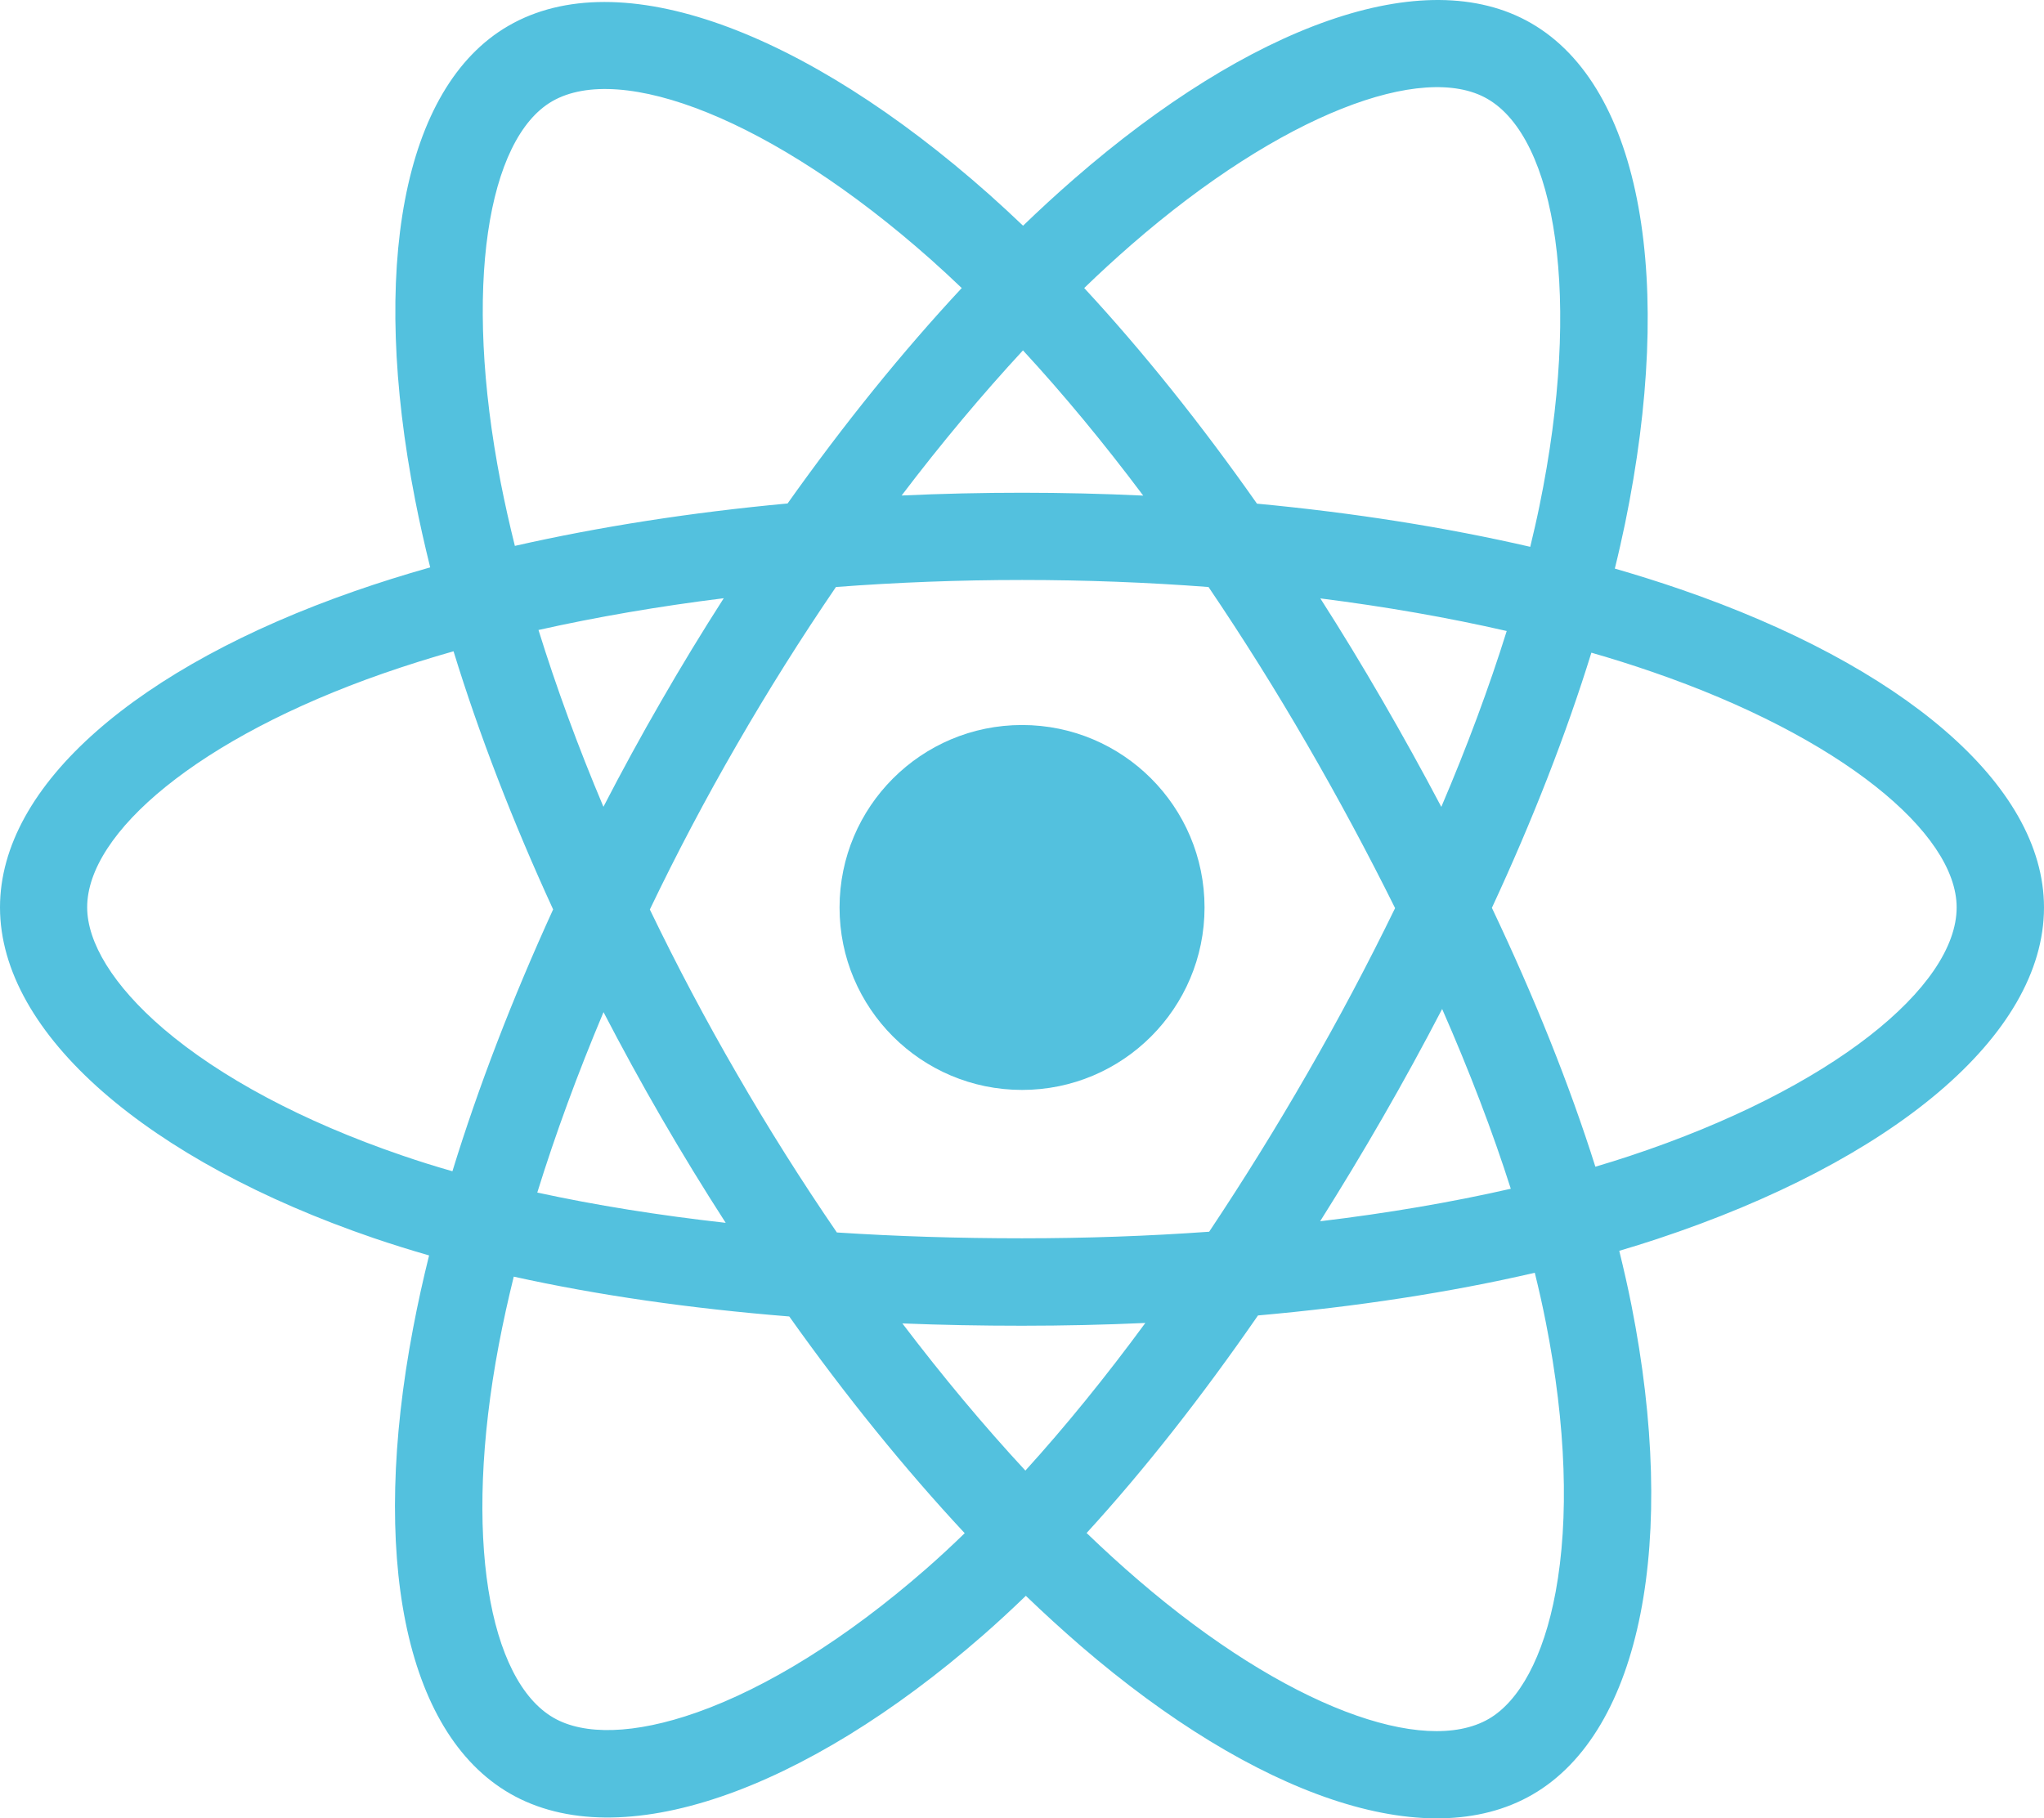
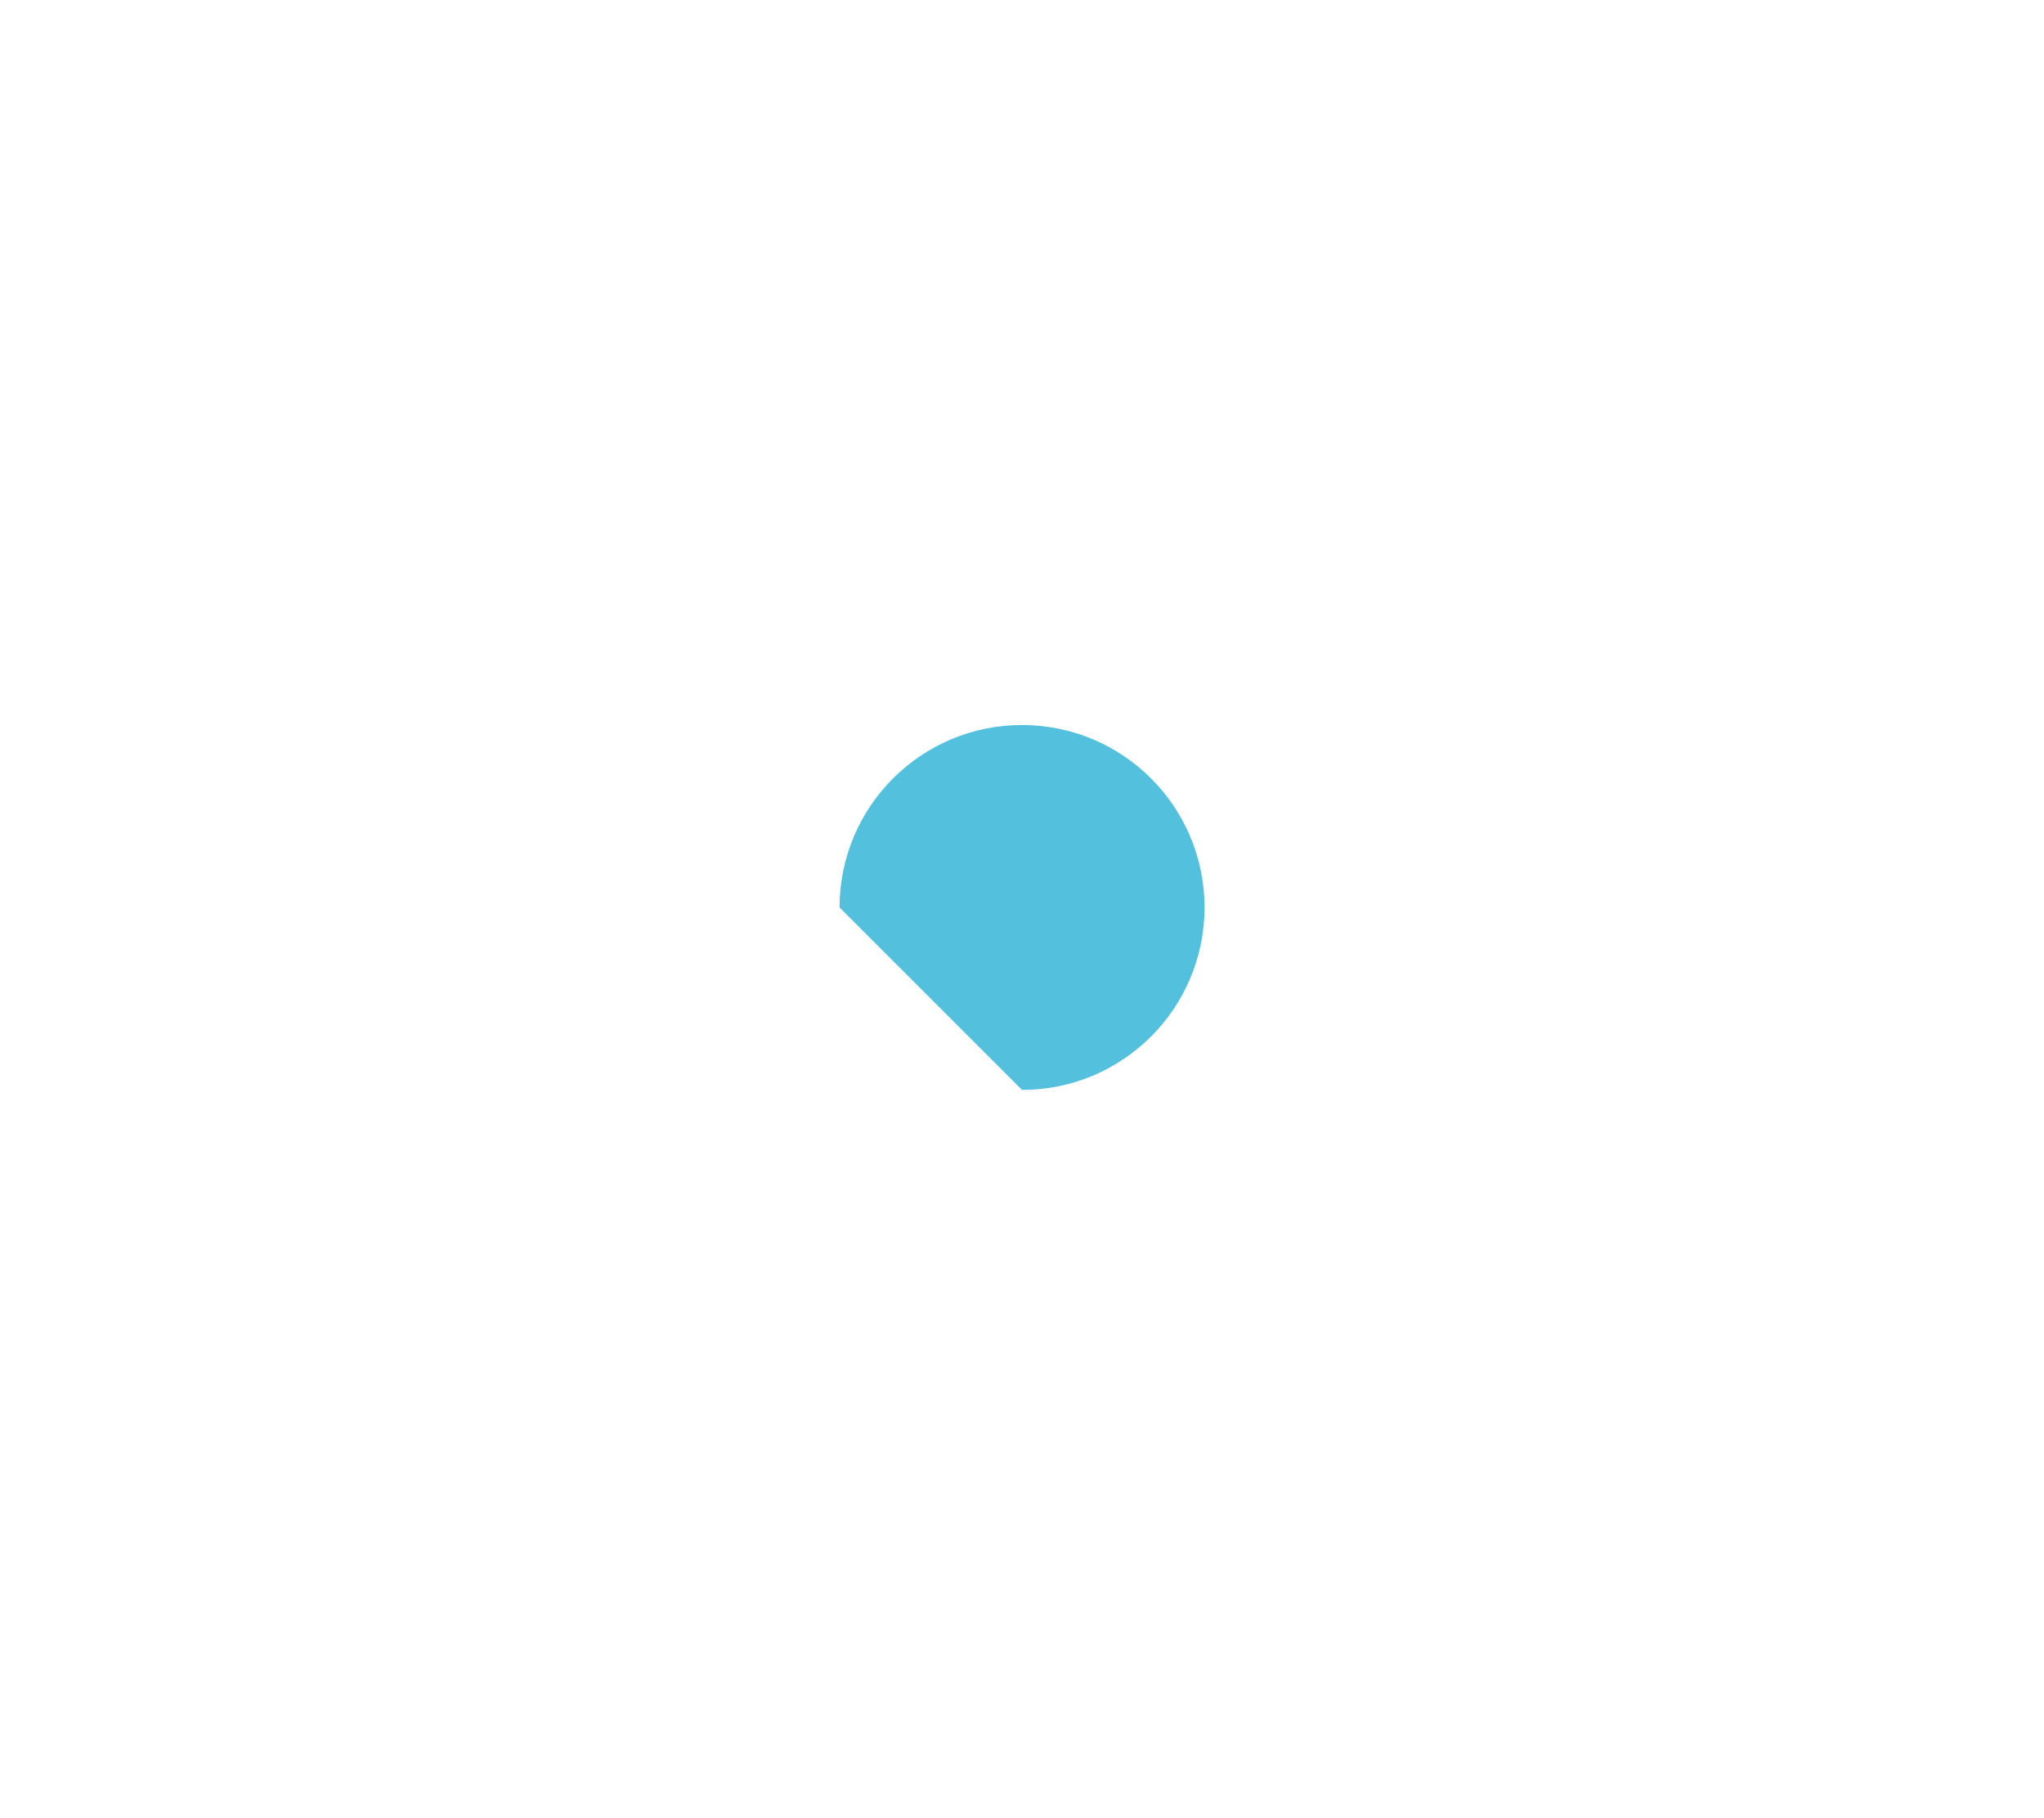
<svg xmlns="http://www.w3.org/2000/svg" version="1.1" id="Layer_1" x="0px" y="0px" viewBox="0 0 2206.5 1963.2" style="enable-background:new 0 0 2206.5 1963.2;" xml:space="preserve">
  <style type="text/css">
	.st0{fill:#53C1DE;}
</style>
  <g>
-     <path class="st0" d="M1814.2,636.3L1814.2,636.3c-23.5-8.1-47.2-15.5-71-22.4c4-16.1,7.6-32.2,11-48.4   c53.8-261,18.6-471.3-101.4-540.5c-115.1-66.4-303.4,2.8-493.5,168.3c-18.7,16.3-37.1,33.2-54.9,50.4c-12-11.5-24.2-22.7-36.6-33.8   C868.5,33,668.7-41.6,548.8,27.9c-115,66.6-149.1,264.2-100.7,511.6c4.8,24.5,10.3,48.9,16.3,73.1c-28.3,8-55.6,16.6-81.7,25.7   C149.2,719.7,0,847.3,0,979.7c0,136.8,160.1,273.9,403.5,357.1c19.7,6.7,39.6,12.9,59.7,18.7c-6.5,26.1-12.3,52.4-17.3,78.8   c-46.2,243.1-10.1,436,104.6,502.2c118.5,68.3,317.3-1.9,510.9-171.1c15.3-13.4,30.7-27.6,46-42.4c19.4,18.7,39.3,36.8,59.6,54.4   c187.5,161.4,372.7,226.5,487.3,160.2c118.4-68.5,156.8-275.8,106.9-528.1c-3.8-19.3-8.3-38.9-13.2-59c14-4.1,27.7-8.4,41-12.8   c253-83.8,417.5-219.3,417.5-357.9C2206.5,846.8,2052.5,718.3,1814.2,636.3z M1221.1,264.4c162.9-141.8,315.2-197.7,384.5-157.7   l0,0c73.9,42.6,102.6,214.5,56.2,439.8c-3,14.7-6.4,29.3-9.9,43.9c-91.5-21.1-190.9-36.8-295-46.6   c-60.6-86.3-123.5-164.8-186.5-232.8C1186.9,295,1203.8,279.5,1221.1,264.4z M651.5,1092.8c20,38.5,40.8,76.6,62.6,114.2   c22.2,38.3,45.3,76.1,69.3,113.3c-72.3-8.1-140.4-19-203.4-32.7C599.5,1224.7,623.5,1159.3,651.5,1092.8z M651.4,871.1   C623.9,806,600.5,742,581.3,680.2c63-14.1,130.1-25.6,200-34.3c-23.4,36.5-46,73.6-67.6,111.2C692,794.6,671.3,832.6,651.4,871.1z    M701.5,982c29-60.5,60.3-119.8,93.9-177.9v0c33.5-58.1,69.2-114.9,107-170.3c65.6-5,132.9-7.6,200.9-7.6   c68.3,0,135.7,2.6,201.3,7.6c37.4,55.3,72.9,111.9,106.3,169.7c33.6,58,65.3,117,95.1,177c-29.5,60.6-61.1,120.2-94.8,178.6l0,0   c-33.4,58.1-68.7,115-105.9,170.8c-65.5,4.7-133.1,7.1-202.1,7.1c-68.7,0-135.5-2.1-199.8-6.3c-38.1-55.6-74.1-112.7-107.8-171.1   C762,1101.7,730.6,1042.4,701.5,982z M1492.8,1206.3c22.2-38.5,43.5-77.5,64-116.9h0c29.5,67.2,54.4,132.3,74.1,194.1   c-64,14.6-133.1,26.4-205.8,35.1C1448.4,1281.6,1471,1244.2,1492.8,1206.3z M1555.9,871.2c-20.4-38.7-41.6-77-63.5-114.8v0   c-21.6-37.3-43.9-74.1-67.1-110.3c70.4,8.9,137.9,20.7,201.2,35.2C1607.5,742.1,1583.8,805.9,1555.9,871.2z M1104.3,378.3   c43.5,47.1,87,99.7,129.8,156.8c-86.9-4.1-173.9-4.1-260.8-0.1C1016.2,478.5,1060.2,426,1104.3,378.3z M596,109.4   c73.8-42.7,237.1,18.2,409.1,171c11,9.8,22,20,33.1,30.6c-64.1,68.8-127.4,147.2-188,232.6c-103.8,9.6-203.1,25.1-294.4,45.8   c-5.6-22.5-10.7-45.2-15.2-68v0C499.2,309.4,526.7,149.6,596,109.4z M488.4,1264.6c-18.3-5.2-36.5-10.9-54.5-17.1   c-107.6-36.8-196.4-84.6-257.4-136.7c-54.7-46.9-82.4-93.4-82.4-131.2c0-80.3,119.8-182.8,319.6-252.5   c25.1-8.7,50.4-16.7,75.9-23.9c27.6,89.8,63.8,183.7,107.5,278.7C553,1078.4,516.3,1173.8,488.4,1264.6z M999.3,1694.3   c-85.6,74.8-171.4,127.9-247,154.6l0,0c-67.9,24-122,24.7-154.7,5.8c-69.6-40.1-98.5-195.1-59.1-403c4.7-24.6,10.1-49,16.1-73.3   c90.4,20,190.4,34.4,297.4,43c61,85.9,125,164.9,189.4,234C1027.6,1668.8,1013.6,1681.8,999.3,1694.3z M1106.9,1587.8   c-44.7-48.2-89.2-101.5-132.8-158.9c42.2,1.7,85.3,2.5,129.1,2.5c45,0,89.4-1,133.2-3C1193.5,1486.8,1150.1,1540.2,1106.9,1587.8z    M1679.3,1718.9c-13.1,70.8-39.6,118.1-72.2,137c-69.5,40.3-218.3-12.1-378.6-150.1c-18.4-15.8-36.9-32.7-55.5-50.6   c62.2-68,124.3-147.1,185-234.9c106.7-9.5,207.5-24.9,298.8-46.1c4.5,18.2,8.5,36,11.9,53.4v0   C1690.8,1539.2,1693.9,1640.1,1679.3,1718.9z M1759.3,1248.1L1759.3,1248.1c-12.1,4-24.5,7.9-37.1,11.6   c-27.9-88.4-65.6-182.4-111.7-279.5c44-94.8,80.2-187.6,107.4-275.5c22.6,6.5,44.5,13.4,65.6,20.7   c204.2,70.3,328.7,174.2,328.7,254.3C2112.3,1065,1977.7,1175.8,1759.3,1248.1z" />
-     <path class="st0" d="M1103.3,1176.8c108.8,0,197-88.2,197-197c0-108.8-88.2-197-197-197c-108.8,0-197,88.2-197,197   C906.2,1088.5,994.4,1176.8,1103.3,1176.8z" />
+     <path class="st0" d="M1103.3,1176.8c108.8,0,197-88.2,197-197c0-108.8-88.2-197-197-197c-108.8,0-197,88.2-197,197   z" />
  </g>
</svg>